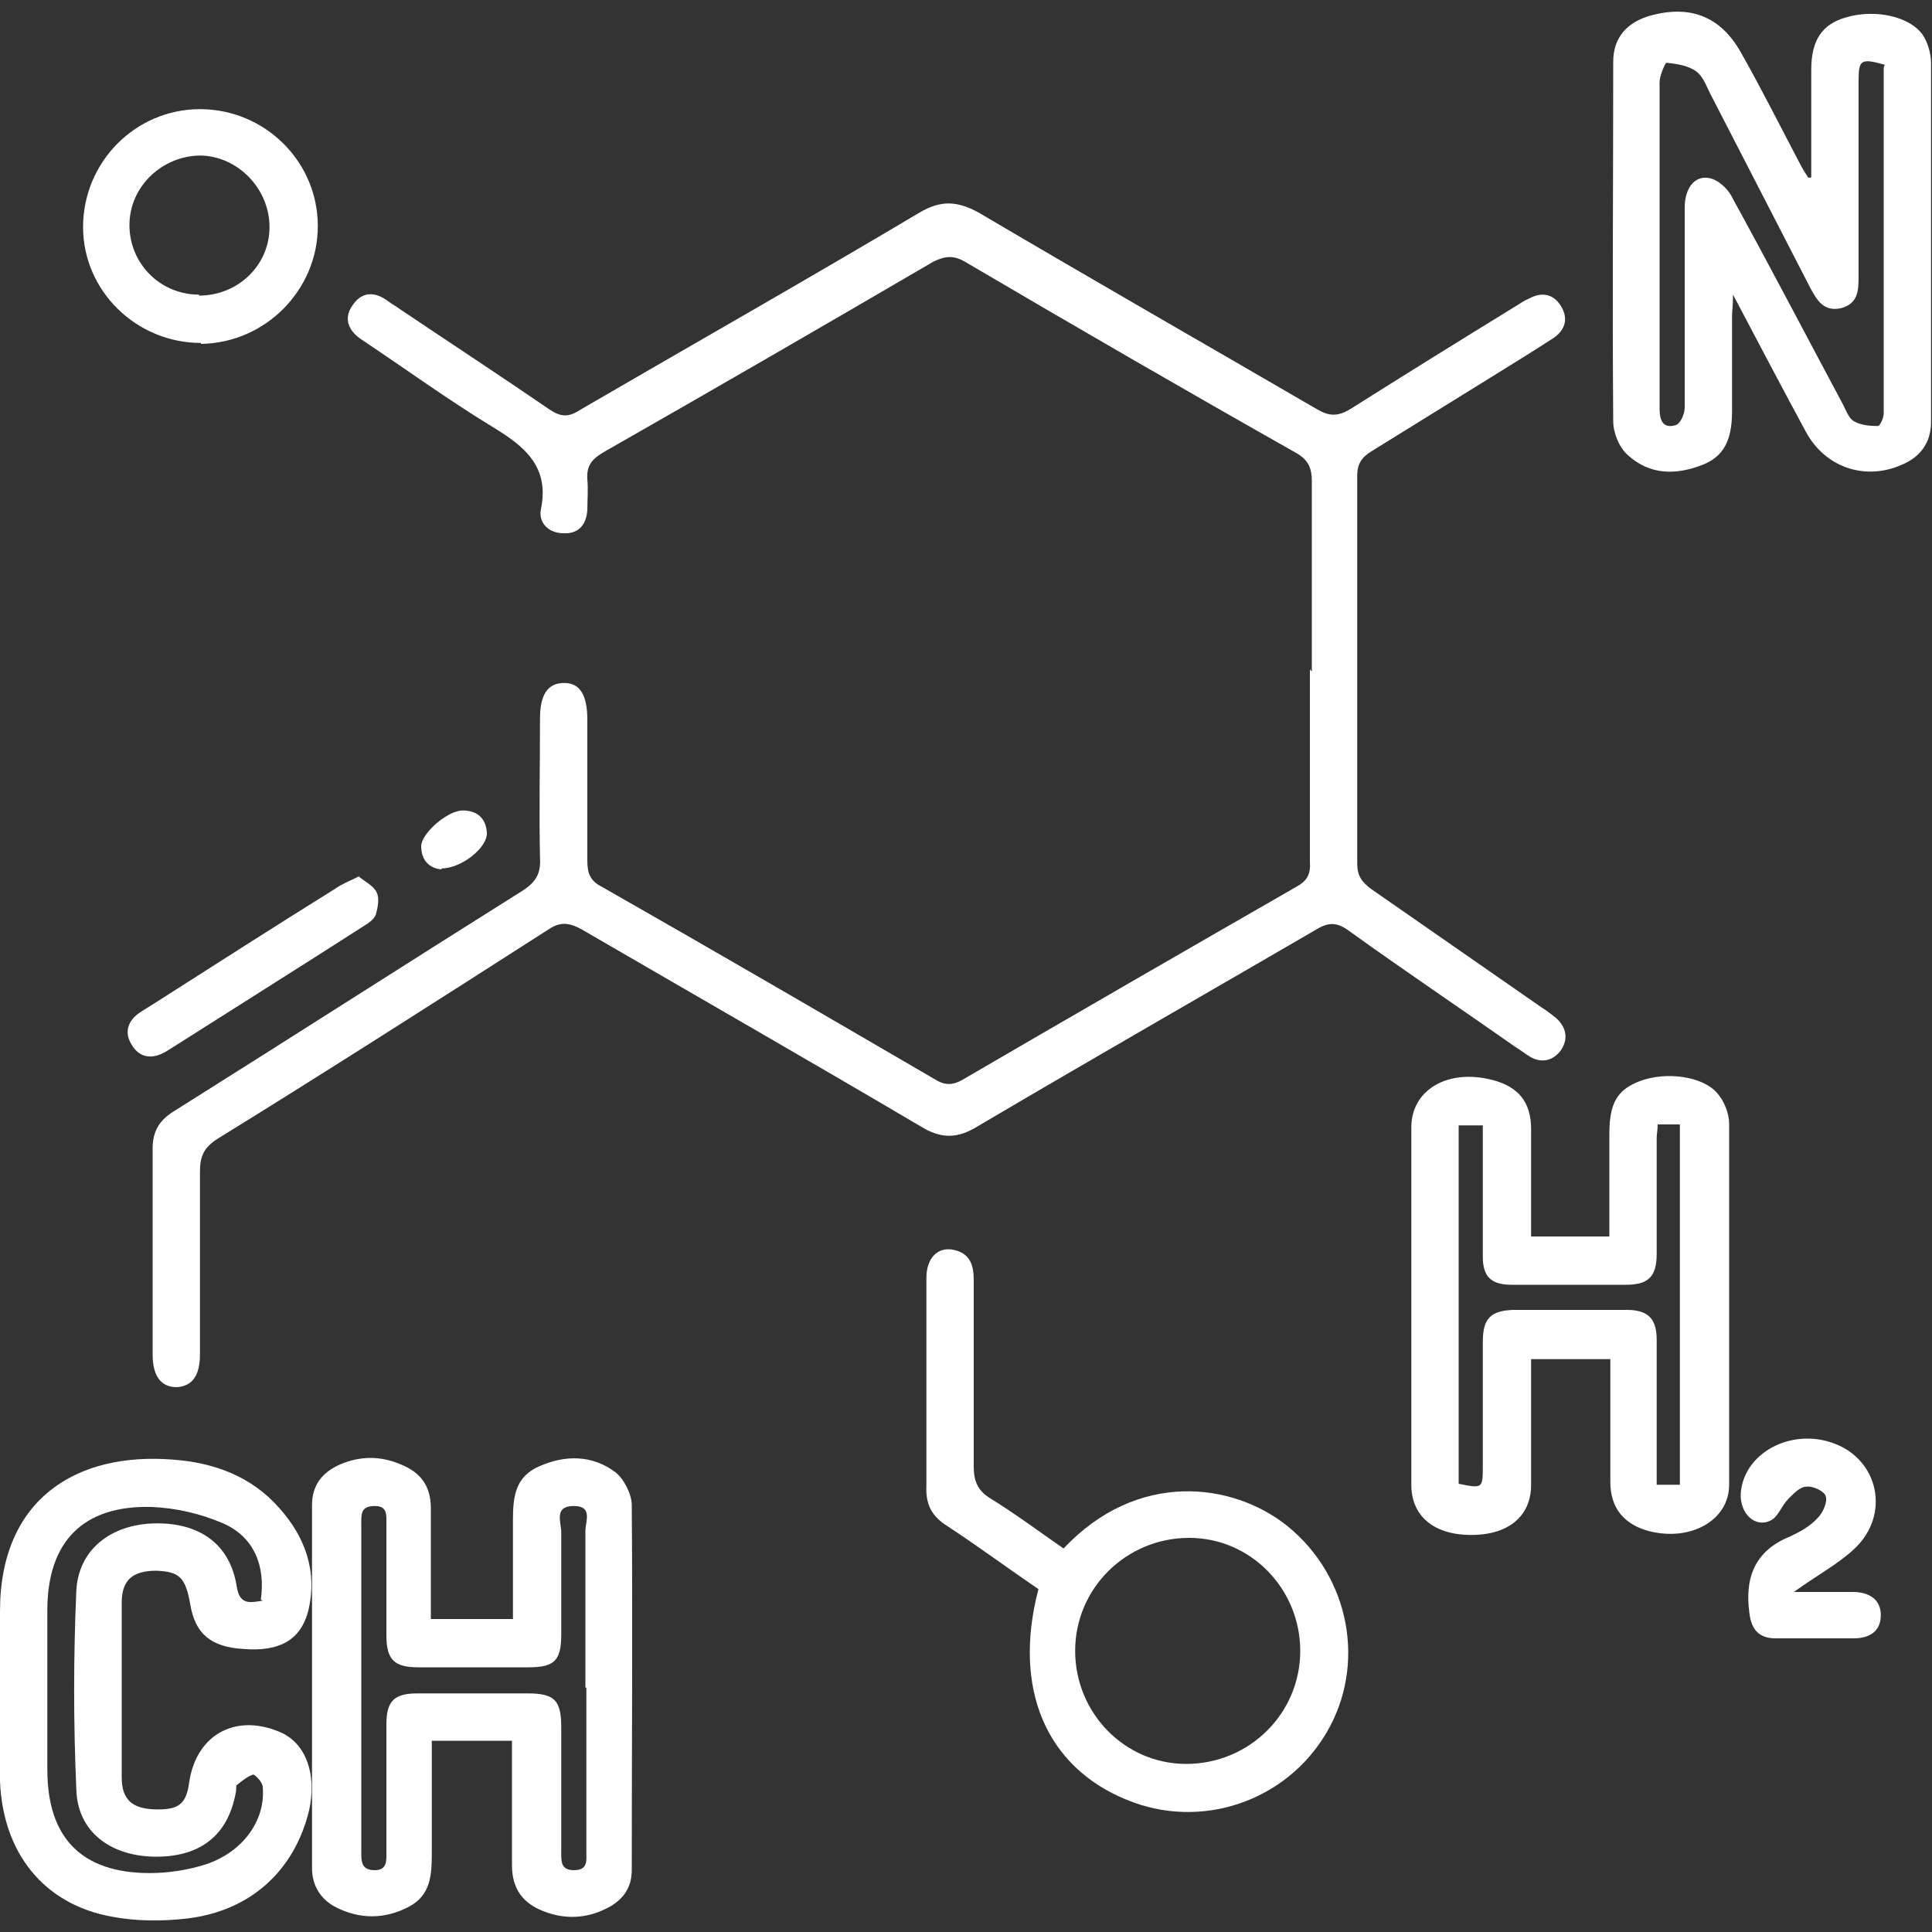
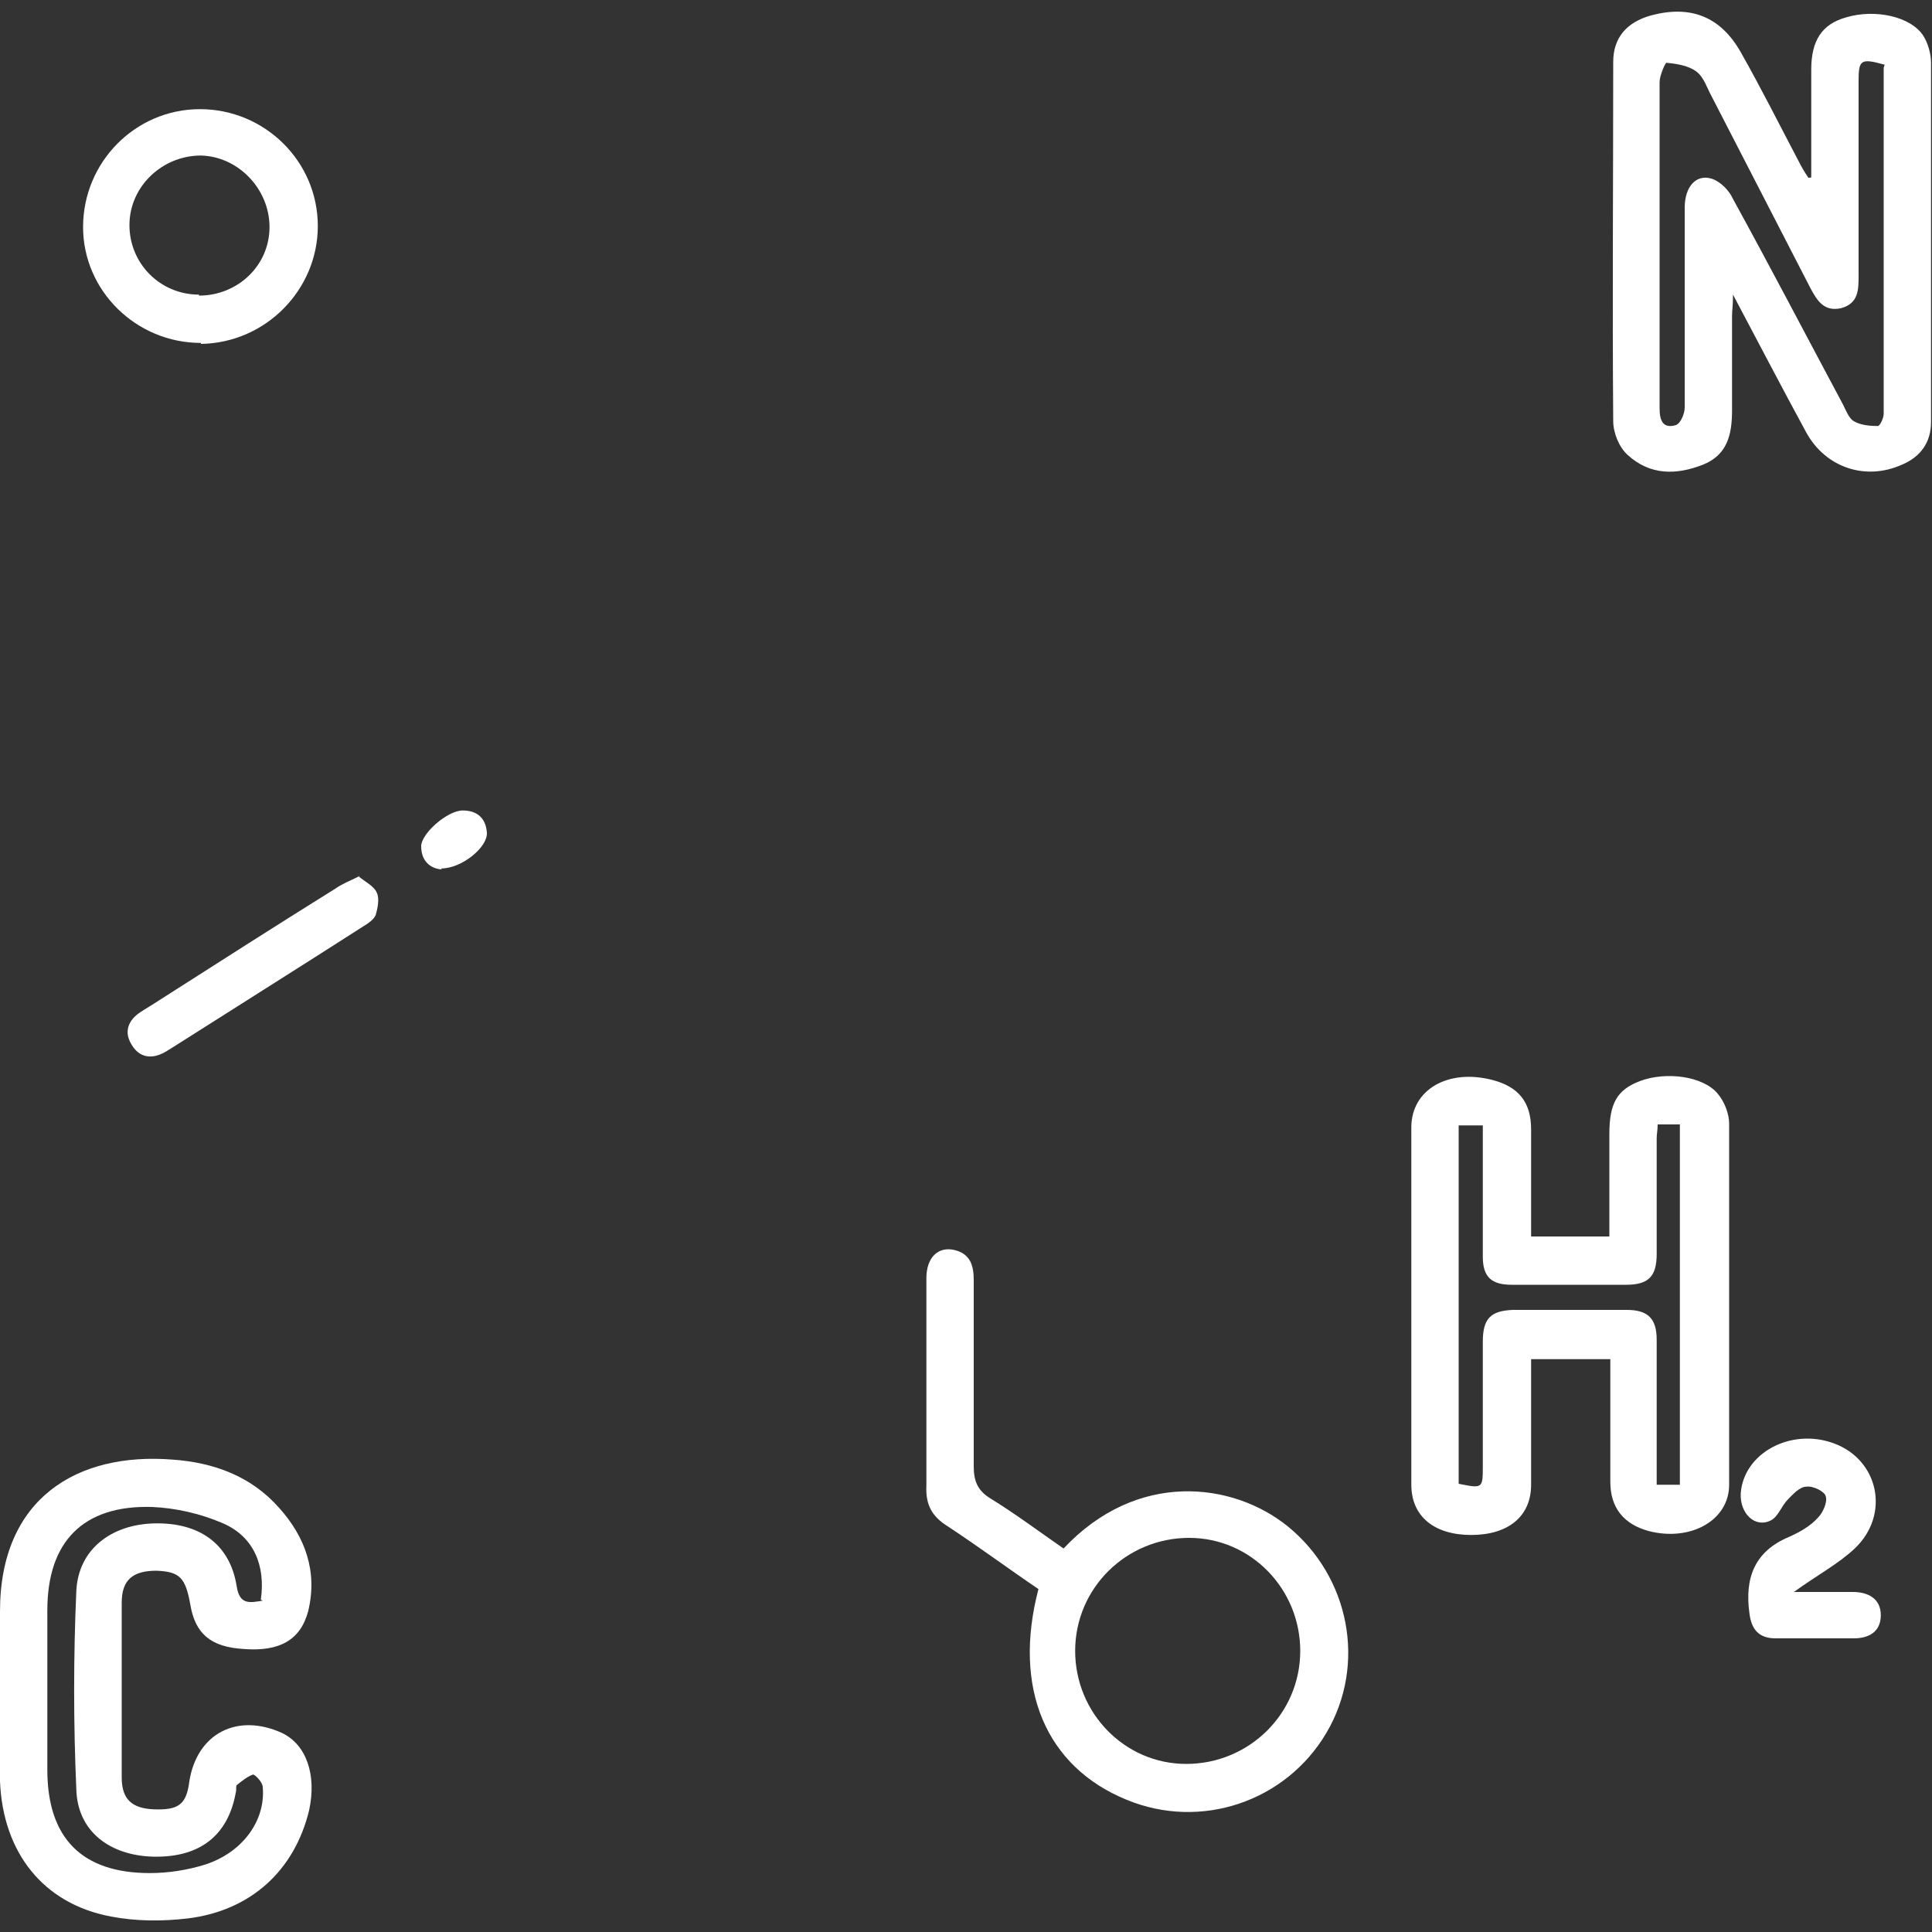
<svg xmlns="http://www.w3.org/2000/svg" version="1.1" viewBox="0 0 200 200">
  <rect x="0" y="0" width="200" height="200" fill="#333333" stroke="none" />
  <defs>
    <style>
      .cls-1 {
        fill: #fff;
      }
    </style>
  </defs>
  <g>
    <g id="Calque_1">
      <g>
-         <path class="cls-1" d="M135.8,69.5c0-6.6,0-13.1,0-19.7,0-1.4-.4-2.2-1.6-2.9-11.5-6.5-22.9-13.1-34.3-19.8-1.2-.7-2.1-.6-3.3,0-11.3,6.6-22.7,13.2-34.1,19.7-1.2.7-1.8,1.4-1.7,2.8.1,1.1,0,2.2,0,3.2-.1,1.5-.9,2.5-2.5,2.4-1.5,0-2.6-1.1-2.3-2.5.9-4.4-1.7-6.5-5-8.5-4.6-2.8-9-6-13.5-9-1.4-.9-2-2.2-1-3.6,1-1.5,2.4-1.4,3.7-.4.4.3.8.5,1.2.8,5.2,3.5,10.4,6.9,15.5,10.4,1.2.8,2,.8,3.2,0,11.7-6.8,23.5-13.5,35.1-20.4,2.2-1.3,3.9-1.2,6.1,0,11.7,6.9,23.4,13.6,35.1,20.4,1.2.7,2.1.7,3.3,0,5.7-3.6,11.5-7.2,17.2-10.7.5-.3.9-.6,1.4-.8,1.3-.7,2.5-.5,3.3.8.8,1.3.4,2.5-.8,3.3-2,1.3-4.1,2.6-6.2,3.9-4.2,2.6-8.4,5.2-12.6,7.8-1,.6-1.5,1.3-1.5,2.5,0,13.4,0,26.8,0,40.2,0,1.3.5,1.9,1.4,2.6,5.9,4.1,11.8,8.2,17.7,12.3.5.3,1,.7,1.5,1.1,1,.9,1.3,2.1.5,3.3-.8,1.1-2,1.4-3.2.7-.5-.3-1-.7-1.5-1-5.7-4-11.5-7.9-17.2-12-1.2-.9-2.1-1-3.4-.2-11.7,6.8-23.4,13.5-35.1,20.4-2.1,1.3-3.8,1.3-5.9,0-11.7-6.9-23.4-13.6-35.1-20.4-1.3-.7-2.2-.8-3.4,0-11.4,7.3-22.8,14.6-34.3,21.7-1.4.9-1.8,1.8-1.8,3.4,0,6.3,0,12.6,0,18.9,0,2.2-.8,3.3-2.4,3.4-1.6,0-2.5-1.1-2.5-3.4,0-7.1,0-14.2,0-21.3,0-1.8.7-2.9,2.1-3.8,12.1-7.6,24.1-15.3,36.2-22.9,1.4-.9,1.9-1.8,1.8-3.4-.1-4.8,0-9.6,0-14.4,0-2.5.8-3.7,2.5-3.7,1.6,0,2.4,1.2,2.4,3.8,0,4.9,0,9.8,0,14.6,0,1.3.3,2.1,1.5,2.7,11.6,6.6,23.1,13.3,34.6,20,1,.6,1.8.5,2.7,0,11.5-6.7,23.1-13.4,34.6-20,1.1-.6,1.5-1.3,1.4-2.6,0-6.6,0-13.3,0-19.9Z" />
        <path class="cls-1" d="M187.5,18.4c0-3.7,0-7.4,0-11.2,0-3,1.1-4.7,3.6-5.4,3-.9,6.7-.1,8,1.9.5.8.8,1.9.8,2.8,0,12.4,0,24.8,0,37.2,0,2.1-1.1,3.6-3,4.4-3.8,1.7-7.9.3-9.9-3.3-2.5-4.6-4.9-9.2-7.6-14.3,0,1.1-.1,1.7-.1,2.2,0,3.3,0,6.5,0,9.8,0,2.5-.5,4.6-3,5.6-2.8,1.1-5.5,1.1-7.8-1-.9-.8-1.5-2.3-1.5-3.5-.1-12.4,0-24.8,0-37.2,0-2.5,1.4-4.1,3.9-4.8,4.1-1.1,7.2.1,9.3,3.8,2.1,3.7,4,7.5,6,11.3.3.6.6,1.1,1,1.7.1,0,.3,0,.4-.1ZM195.1,6.7c-2.5-.7-2.7-.5-2.7,1.7,0,6.7,0,13.4,0,20.1,0,1.5,0,2.9-1.8,3.4-1.8.4-2.5-.8-3.2-2.1-3.4-6.6-6.8-13.2-10.2-19.8-.5-.9-.8-2-1.6-2.6-.8-.6-2-.8-3.1-.9-.1,0-.7,1.3-.7,2,0,5.8,0,11.5,0,17.3,0,5.5,0,11,0,16.5,0,1.3.4,2.1,1.7,1.7.5-.2.9-1.2.9-1.8,0-6.9,0-13.8,0-20.7,0-2.2,1.2-3.5,2.8-3,.9.3,1.8,1.2,2.2,2.1,3.9,7.1,7.6,14.2,11.4,21.3.3.6.6,1.4,1.1,1.7.7.4,1.6.5,2.5.5.2,0,.6-.8.6-1.3,0-11.9,0-23.8,0-35.8Z" />
        <path class="cls-1" d="M158.3,128h8.3c0-3.6,0-7.1,0-10.6,0-3.2.8-4.6,3.2-5.5,2.7-1,6.5-.5,8,1.3.7.8,1.2,2.1,1.2,3.1,0,12.5,0,24.9,0,37.4,0,3.7-4,5.9-8.3,4.8-2.6-.7-4-2.4-4-5.1,0-4.2,0-8.4,0-12.7h-8.2c0,.7,0,1.4,0,2.2,0,3.6,0,7.2,0,10.8,0,3.3-2.4,5.2-6.2,5.2-3.8,0-6.2-1.9-6.2-5.2,0-12.3,0-24.6,0-37,0-3.9,3.8-6.1,8.4-4.9,2.7.7,4,2.3,4,5.1,0,3.7,0,7.4,0,11.2ZM171.6,116.4c0,.6-.1,1-.1,1.4,0,4,0,8,0,12,0,2.4-.9,3.2-3.2,3.2-3.9,0-7.9,0-11.8,0-2.1,0-3-.8-3-2.9,0-1.7,0-3.4,0-5.1,0-2.8,0-5.6,0-8.5h-2.5v37.1c2.5.5,2.5.5,2.5-1.9,0-4.3,0-8.5,0-12.8,0-2.4.8-3.2,3.1-3.3,3.9,0,7.9,0,11.8,0,2.2,0,3.1.9,3.1,3.1,0,4.3,0,8.5,0,12.8,0,.7,0,1.4,0,2.2h2.4v-37.3h-2.3Z" />
-         <path class="cls-1" d="M44.8,167.6h8.3c0-3.5,0-6.8,0-10.2,0-2.4.2-4.5,2.7-5.6,2.7-1.2,5.5-1.2,7.9.6.9.7,1.7,2.3,1.7,3.4.1,12.6,0,25.2,0,37.8,0,1.9-1,3.2-2.7,4-2,1-4.2,1.1-6.3.3-2.2-.8-3.4-2.3-3.4-4.8,0-3.5,0-7,0-10.6,0-.7,0-1.5,0-2.3h-8.3c0,3.9,0,7.8,0,11.6,0,2.3-.1,4.4-2.4,5.6-2.5,1.3-5.1,1.3-7.6,0-1.5-.8-2.4-2.2-2.4-4,0-12.5,0-25.1,0-37.6,0-2.1,1.1-3.4,2.9-4.2,2.1-.9,4.2-.9,6.3,0,2,.8,3.1,2.2,3.1,4.5,0,3.8,0,7.6,0,11.5ZM60.6,174.7c0-5.4,0-10.8,0-16.2,0-1,.8-2.6-1.2-2.6-2.1,0-1.3,1.7-1.3,2.7,0,3.5,0,7,0,10.6,0,2.7-.7,3.4-3.4,3.4-3.8,0-7.6,0-11.4,0-2.5,0-3.3-.8-3.3-3.3,0-3.9,0-7.7,0-11.6,0-.9.1-1.8-1.2-1.8-1.5,0-1.4.9-1.4,1.9,0,11.3,0,22.6,0,33.9,0,1,0,1.9,1.4,1.9,1.3,0,1.2-1,1.2-1.9,0-4.4,0-8.8,0-13.2,0-2.4.8-3.2,3.2-3.2,3.8,0,7.6,0,11.4,0,2.8,0,3.5.7,3.5,3.5,0,4.3,0,8.5,0,12.8,0,1-.1,2,1.3,2,1.5,0,1.3-1,1.3-2,0-5.6,0-11.2,0-16.9Z" />
        <path class="cls-1" d="M0,174.9c0-2.7,0-5.4,0-8.1,0-11.7,8-16.5,17.9-15.7,4.2.3,8.1,1.7,11,5,2.7,3,4,6.6,3,10.7-.8,3-3,4.2-6.7,3.9-3.4-.2-5-1.6-5.5-4.6-.5-2.8-1.1-3.4-3.5-3.5-2.4,0-3.6.9-3.6,3.3,0,6,0,12.1,0,18.1,0,2.3,1.1,3.2,3.3,3.3,2.6.1,3.4-.5,3.7-2.9.8-5,5-7.1,9.6-5,2.5,1.2,3.6,4.3,2.8,8-1.5,6.2-6,10.4-12.6,11.2-2.6.3-5.3.3-7.9-.2-7-1.3-11.2-6.6-11.5-14-.1-3.1,0-6.2,0-9.3,0,0,0,0,0,0ZM27,165.6c.5-3.5-.7-6.5-3.9-7.9-2.3-1-4.9-1.6-7.4-1.7-7.1-.2-10.8,3.6-10.8,10.7,0,5.5,0,11,0,16.5,0,7.1,3.6,10.7,10.6,10.7,1.9,0,3.9-.3,5.8-.9,3.9-1.3,6.2-4.6,5.9-8,0-.5-.8-1.3-1-1.3-.6.2-1.2.7-1.7,1.1-.1.1,0,.5-.1.8-.8,4.4-3.7,6.7-8.5,6.6-4.5-.1-7.9-2.6-8-7-.3-6.8-.3-13.7,0-20.5.2-4.3,3.6-6.9,8.1-7,4.6-.1,7.8,2.1,8.5,6.5.3,2,1.4,1.7,2.7,1.5Z" />
        <path class="cls-1" d="M110.1,160.3c7.6-8.1,17.5-6.9,23.2-2.3,6.4,5.2,8.2,14.3,4,21.4-4.2,7.1-13,10.1-20.7,6.9-8.3-3.4-11.8-11.5-9.1-21.8-3.1-2.1-6.2-4.4-9.4-6.5-1.6-1-2.3-2.2-2.2-4.2,0-7.2,0-14.4,0-21.5,0-2.1,1.2-3.3,2.9-2.9,1.7.4,2,1.7,2,3.1,0,6.4,0,12.9,0,19.3,0,1.5.4,2.5,1.7,3.3,2.6,1.6,5,3.4,7.6,5.2ZM134.6,170.9c0-6.4-5.1-11.7-11.5-11.7-6.5,0-11.8,5.2-11.8,11.7,0,6.4,5.1,11.7,11.5,11.7,6.5,0,11.8-5.2,11.8-11.7Z" />
        <path class="cls-1" d="M20.8,35.5c-6.7,0-12.2-5.4-12.2-12,0-6.7,5.4-12.2,12.1-12.2,6.7,0,12.2,5.4,12.2,12.1,0,6.6-5.4,12.1-12.1,12.2ZM20.6,30.6c4,0,7.3-3.1,7.3-7.1,0-3.9-3.2-7.3-7.1-7.4-4,0-7.4,3.2-7.4,7.2,0,4,3.2,7.2,7.2,7.2Z" />
        <path class="cls-1" d="M185.6,164.8c2.5,0,4.3,0,6.2,0,1.6,0,2.9.7,2.9,2.4,0,1.7-1.2,2.4-2.8,2.4-2.7,0-5.4,0-8.1,0-1.7,0-2.5-.9-2.7-2.6-.5-3.6.5-6.4,4.1-7.9,1.1-.5,2.2-1.1,3-2,.5-.5,1-1.6.8-2.2-.1-.5-1.3-1.1-2-1-.7,0-1.4.8-1.9,1.3-.7.7-1,1.8-1.8,2.2-1.6.8-3.2-.7-3.1-2.8.3-4.2,5.2-6.8,9.6-5.2,4.7,1.7,5.9,7.4,2.2,10.9-1.7,1.6-3.8,2.7-6.3,4.5Z" />
        <path class="cls-1" d="M37.1,90.7c.7.6,1.6,1,1.9,1.7.3.6.1,1.6-.1,2.3-.2.5-.8.9-1.3,1.2-6.7,4.3-13.4,8.5-20,12.7-.2.1-.3.2-.5.3-1.4.8-2.7.6-3.5-.8-.8-1.3-.3-2.5.9-3.3.6-.4,1.3-.8,1.9-1.2,6.1-3.9,12.2-7.8,18.3-11.6.7-.5,1.5-.8,2.5-1.3Z" />
        <path class="cls-1" d="M45.7,90c-1.2-.1-2.1-.9-2.1-2.4,0-1.3,2.7-3.7,4.3-3.7,1.5,0,2.4.8,2.5,2.3.1,1.5-2.6,3.7-4.7,3.7Z" />
      </g>
    </g>
  </g>
</svg>